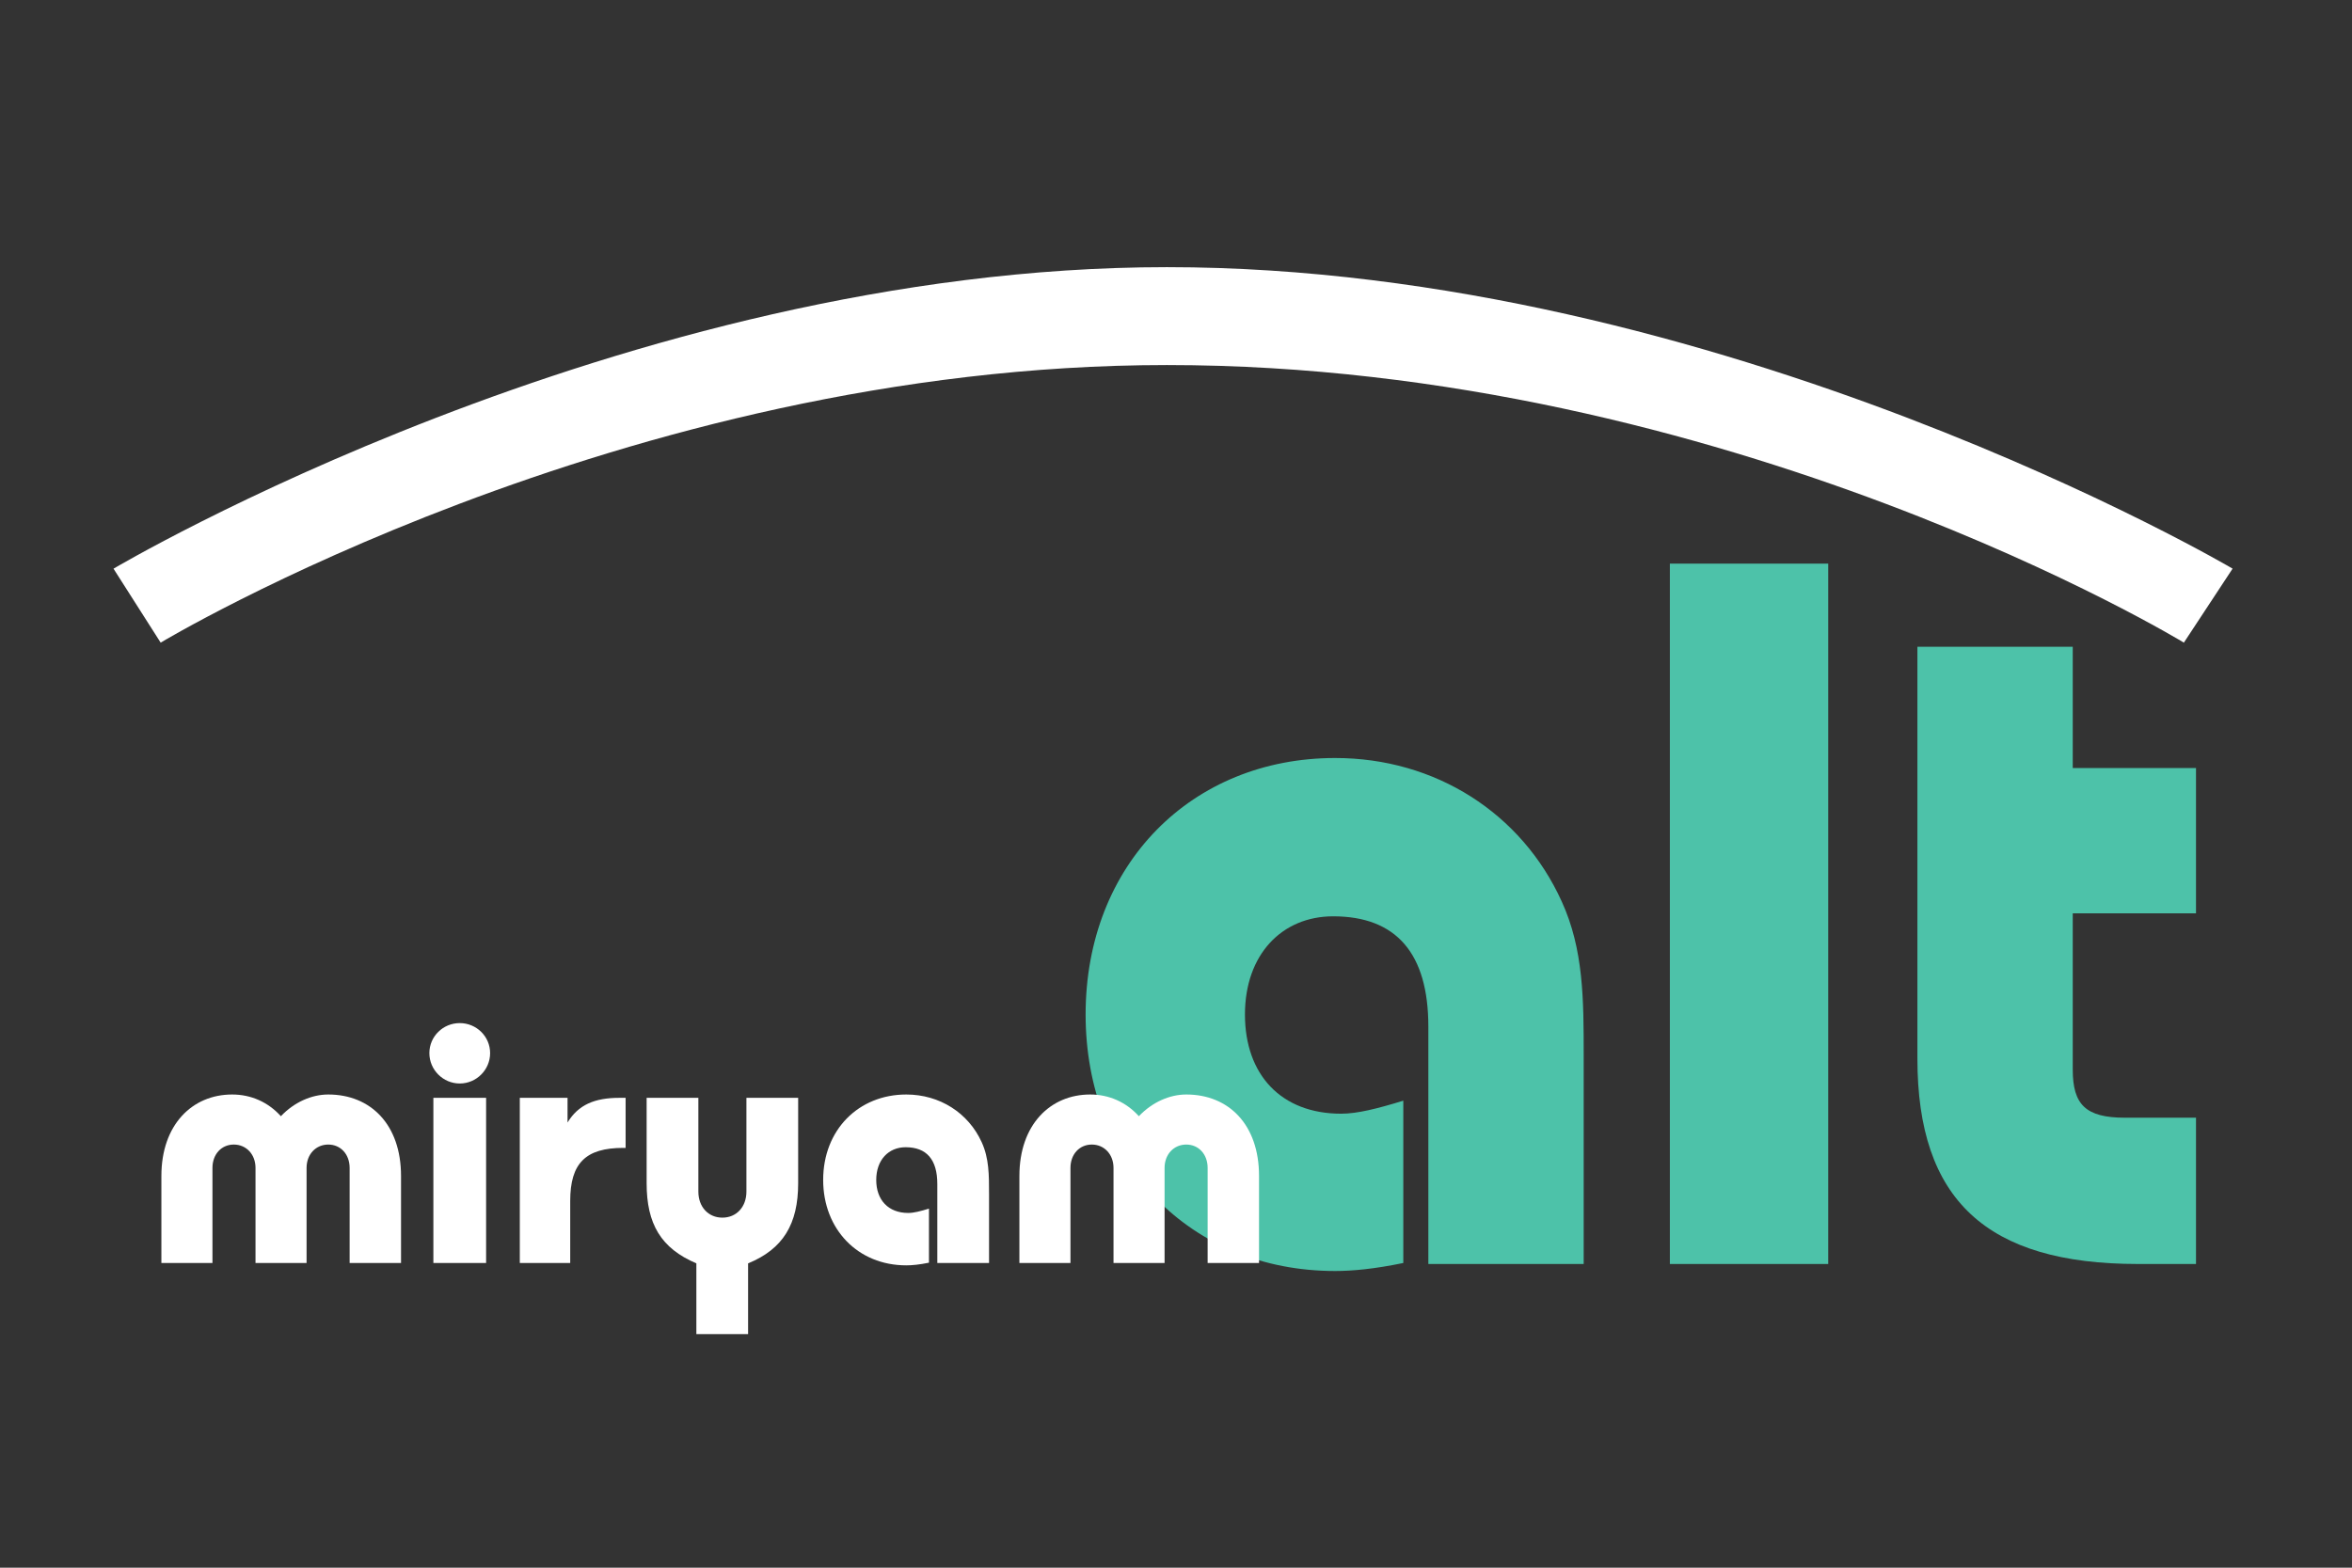
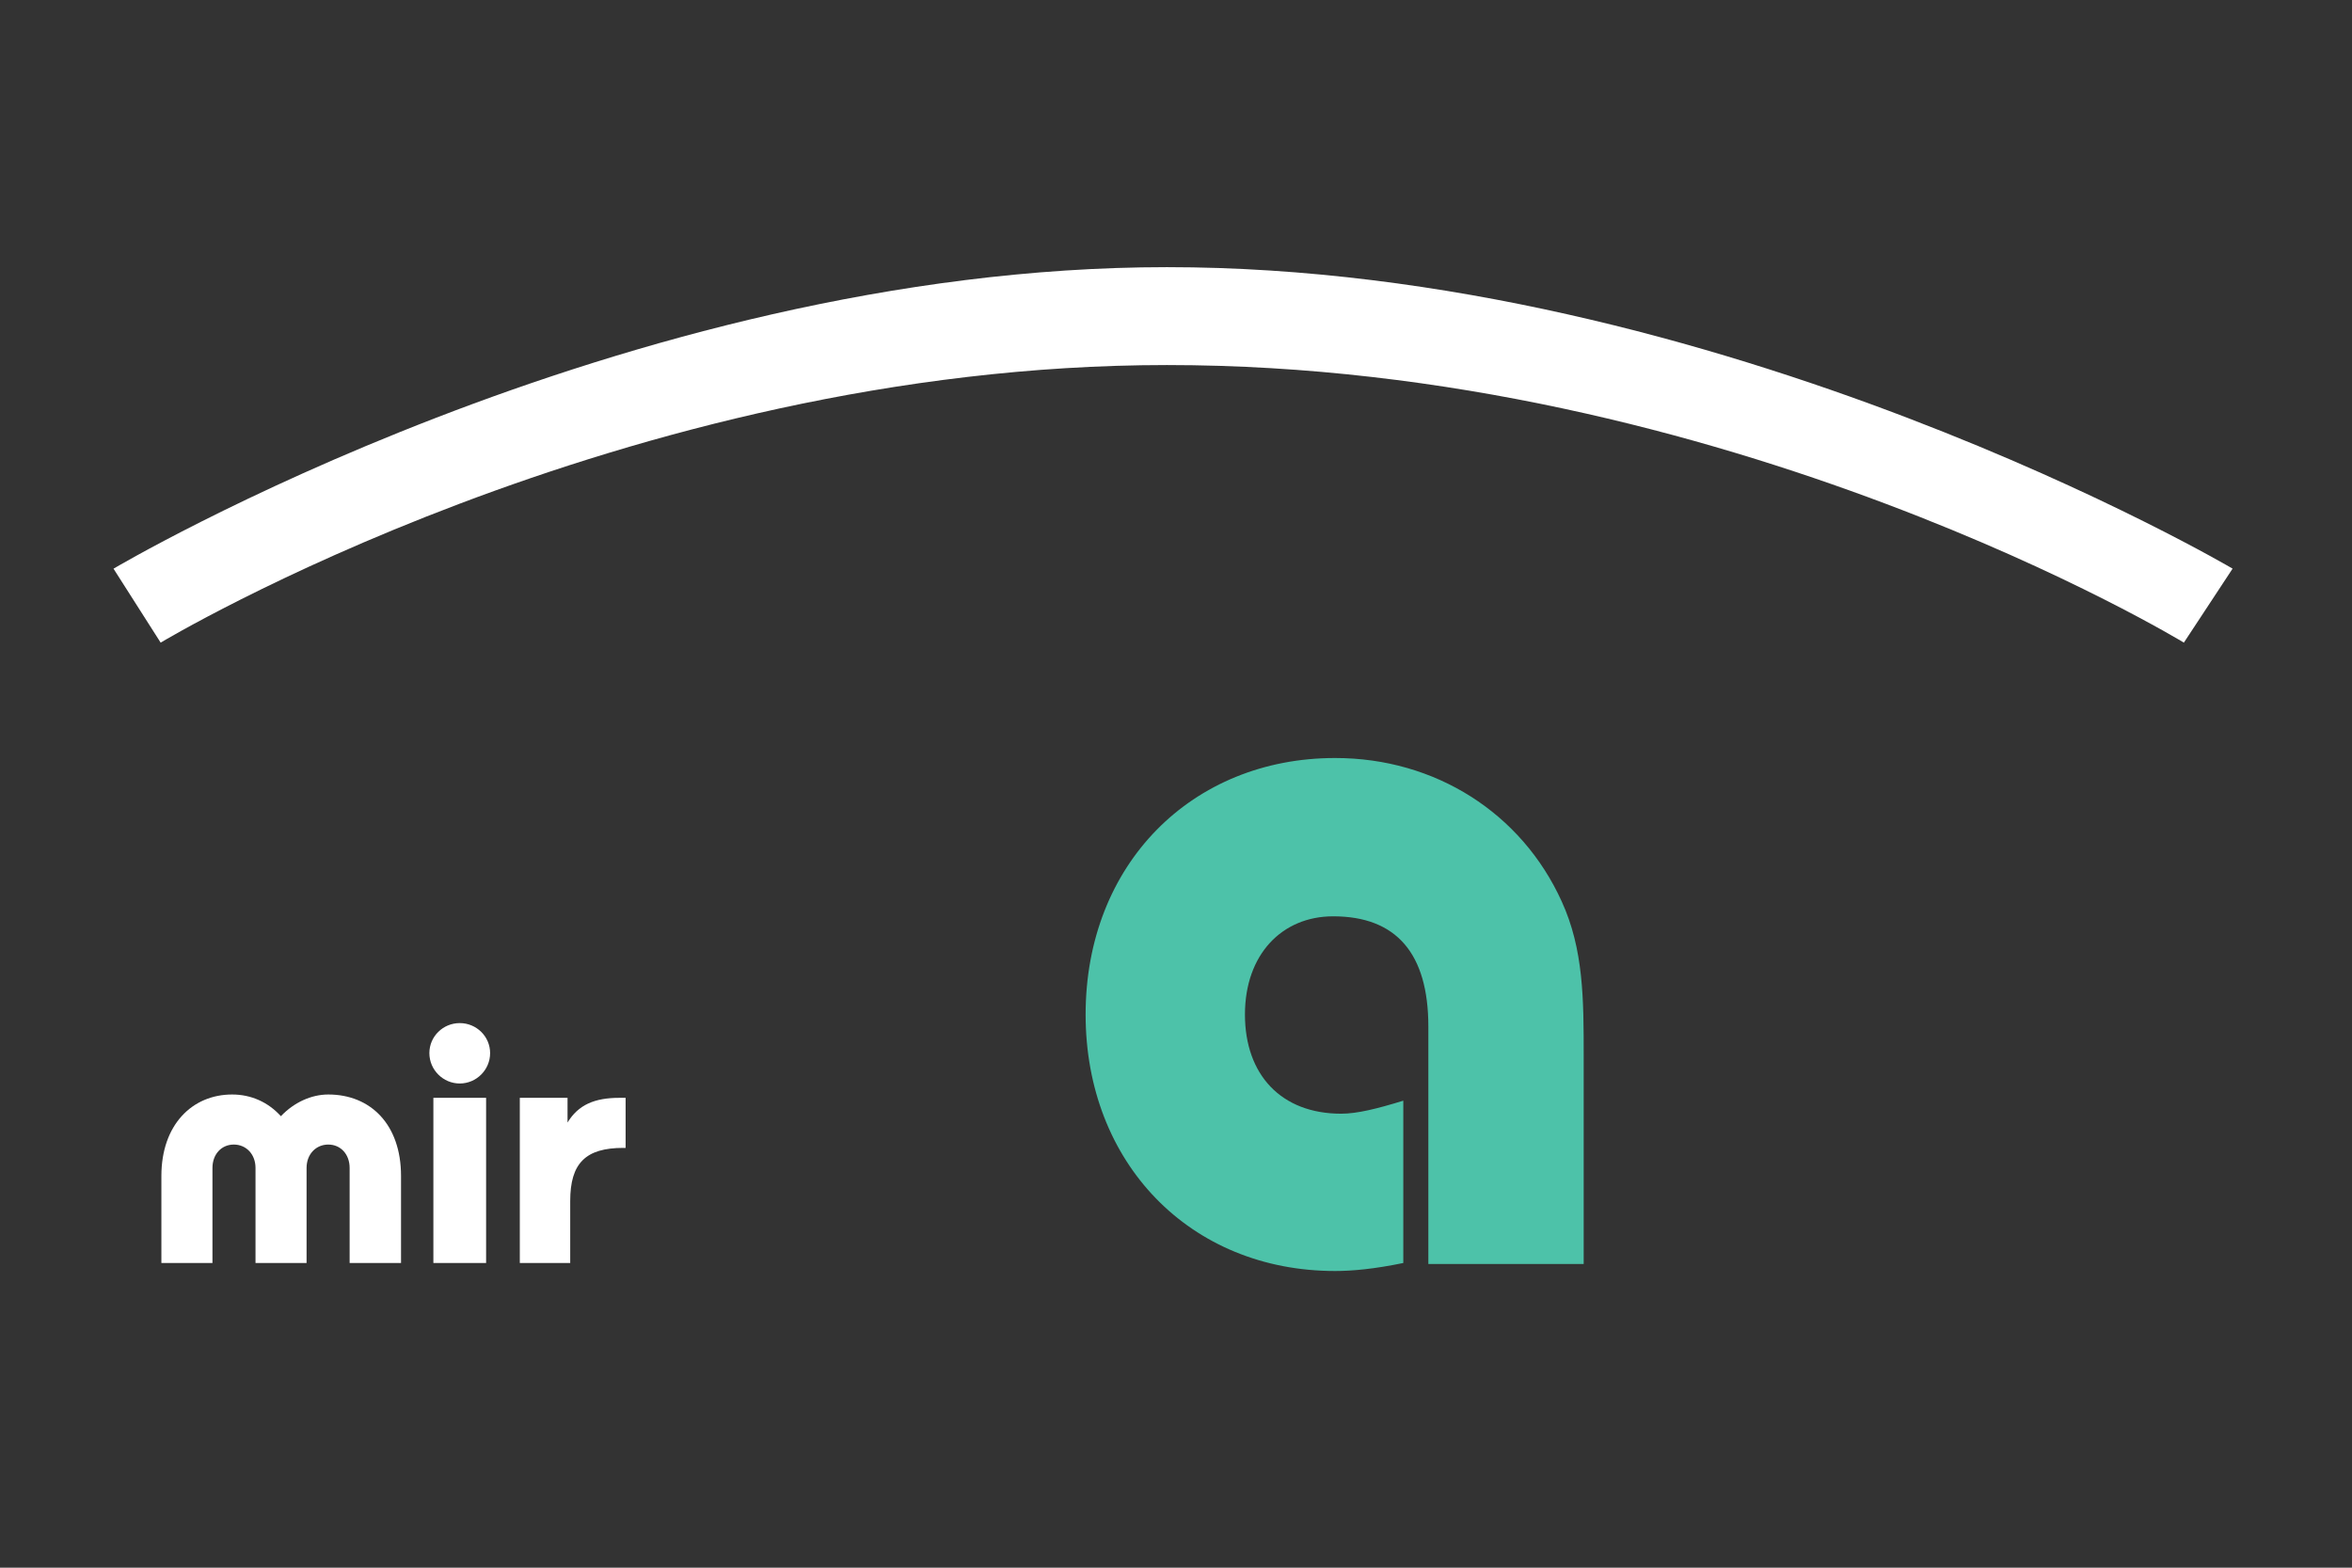
<svg xmlns="http://www.w3.org/2000/svg" version="1.1" id="svg1" width="340.16" height="226.773" viewBox="0 0 340.16 226.773">
  <rect x="0" y="0" width="340.16" height="226.773" fill="#333333" stroke="none" />
  <defs id="defs1" />
  <g id="g1">
    <path id="path1" d="m 123.434,1086.54 51.265,-80.43 c 0,0 501.274,301.91 1094.211,301.91 610.45,0 1105.86,-301.91 1105.86,-301.91 l 52.98,80.48 c 0,0 -556.17,327.9 -1158.84,327.9 -592.937,0 -1145.476,-327.95 -1145.476,-327.95" style="fill:#ffffff;fill-opacity:1;fill-rule:nonzero;stroke:none" transform="matrix(0.133,0,0,-0.133,0,226.773)" />
    <path id="path2" d="m 1553.2,588.57 c 0,79.559 -34.87,119.871 -103.52,119.871 -55.58,0 -95.9,-41.402 -95.9,-106.793 0,-65.378 39.23,-107.886 104.62,-107.886 17.43,0 39.23,5.449 67.56,14.168 V 331.391 c -31.6,-6.539 -55.58,-8.719 -74.1,-8.719 -158.02,0 -271.35,117.699 -271.35,278.976 0,163.461 115.51,278.977 271.35,278.977 108.97,0 202.69,-59.93 246.28,-155.832 23.98,-52.313 23.98,-106.793 23.98,-168.914 V 330.301 H 1553.2 V 588.57" style="fill:#4dc2a9;fill-opacity:1;fill-rule:nonzero;stroke:none" transform="matrix(0.133,0,0,-0.133,0,226.773)" />
-     <path id="path3" d="m 1815.83,1092.04 h 172.19 V 330.301 h -172.19 v 761.739" style="fill:#4dc2a9;fill-opacity:1;fill-rule:nonzero;stroke:none" transform="matrix(0.133,0,0,-0.133,0,226.773)" />
-     <path id="path4" d="M 2253.93,1001.59 V 869.73 h 134.03 V 711.715 H 2253.93 V 541.719 c 0,-38.149 14.16,-52.309 56.67,-52.309 h 77.36 V 330.301 h -63.2 c -164.56,0 -239.75,69.75 -239.75,223.398 v 447.891 h 168.92" style="fill:#4dc2a9;fill-opacity:1;fill-rule:nonzero;stroke:none" transform="matrix(0.133,0,0,-0.133,0,226.773)" />
    <path id="path5" d="m 175.496,426.09 c 0,55.531 33.391,88.558 76.942,88.558 20.691,0 39.195,-8.347 52.988,-23.589 14.519,15.242 33.39,23.589 51.535,23.589 46.094,0 79.121,-32.66 79.121,-88.558 v -94.719 h -55.891 v 103.43 c 0,14.879 -9.8,25.41 -23.23,25.41 -13.43,0 -23.59,-10.531 -23.59,-25.41 v -103.43 h -55.527 v 103.43 c 0,14.879 -10.164,25.41 -23.59,25.41 -13.43,0 -23.227,-10.531 -23.227,-25.41 v -103.43 h -55.531 v 94.719" style="fill:#ffffff;fill-opacity:1;fill-rule:nonzero;stroke:none" transform="matrix(0.133,0,0,-0.133,0,226.773)" />
    <path id="path6" d="m 499.934,592.309 c 18.144,0 33.023,-14.508 33.023,-32.649 0,-18.148 -14.879,-33.039 -33.023,-33.039 -18.149,0 -33.028,14.891 -33.028,33.039 0,18.141 14.879,32.649 33.028,32.649 z M 471.262,511.02 h 57.34 V 331.371 h -57.34 V 511.02" style="fill:#ffffff;fill-opacity:1;fill-rule:nonzero;stroke:none" transform="matrix(0.133,0,0,-0.133,0,226.773)" />
    <path id="path7" d="m 565.254,511.02 h 51.898 v -26.86 c 11.614,19.231 29.399,26.86 56.25,26.86 2.18,0 4.356,0 6.899,0 v -54.442 c -0.727,0 -1.817,0 -2.543,0 -41.008,0 -57.703,-16.687 -57.703,-57.707 v -67.5 H 565.254 V 511.02" style="fill:#ffffff;fill-opacity:1;fill-rule:nonzero;stroke:none" transform="matrix(0.133,0,0,-0.133,0,226.773)" />
-     <path id="path8" d="m 759.406,409.039 c 0,-16.699 10.891,-28.32 26.133,-28.32 15.242,0 26.133,11.621 26.133,28.32 V 511.02 h 56.254 v -92.911 c 0,-44.281 -16.332,-71.5 -54.442,-87.109 V 254.07 H 757.23 V 331 c -38.468,16.34 -54.074,42.828 -54.074,87.109 v 92.911 h 56.25 V 409.039" style="fill:#ffffff;fill-opacity:1;fill-rule:nonzero;stroke:none" transform="matrix(0.133,0,0,-0.133,0,226.773)" />
-     <path id="path9" d="m 1019.25,417.379 c 0,26.492 -11.62,39.922 -34.484,39.922 -18.504,0 -31.938,-13.781 -31.938,-35.563 0,-21.777 13.067,-35.929 34.844,-35.929 5.805,0 13.068,1.812 22.498,4.722 V 331.73 c -10.522,-2.171 -18.506,-2.902 -24.678,-2.902 -52.625,0 -90.371,39.203 -90.371,92.91 0,54.442 38.477,92.91 90.371,92.91 36.298,0 67.508,-19.968 82.028,-51.898 7.98,-17.422 7.98,-35.57 7.98,-56.262 v -75.117 h -56.25 v 86.008" style="fill:#ffffff;fill-opacity:1;fill-rule:nonzero;stroke:none" transform="matrix(0.133,0,0,-0.133,0,226.773)" />
-     <path id="path10" d="m 1108.51,426.09 c 0,55.531 33.39,88.558 76.94,88.558 20.69,0 39.19,-8.347 52.98,-23.589 14.52,15.242 33.4,23.589 51.54,23.589 46.1,0 79.12,-32.66 79.12,-88.558 v -94.719 h -55.89 v 103.43 c 0,14.879 -9.8,25.41 -23.23,25.41 -13.43,0 -23.59,-10.531 -23.59,-25.41 v -103.43 h -55.53 v 103.43 c 0,14.879 -10.16,25.41 -23.59,25.41 -13.43,0 -23.22,-10.531 -23.22,-25.41 v -103.43 h -55.53 v 94.719" style="fill:#ffffff;fill-opacity:1;fill-rule:nonzero;stroke:none" transform="matrix(0.133,0,0,-0.133,0,226.773)" />
  </g>
</svg>